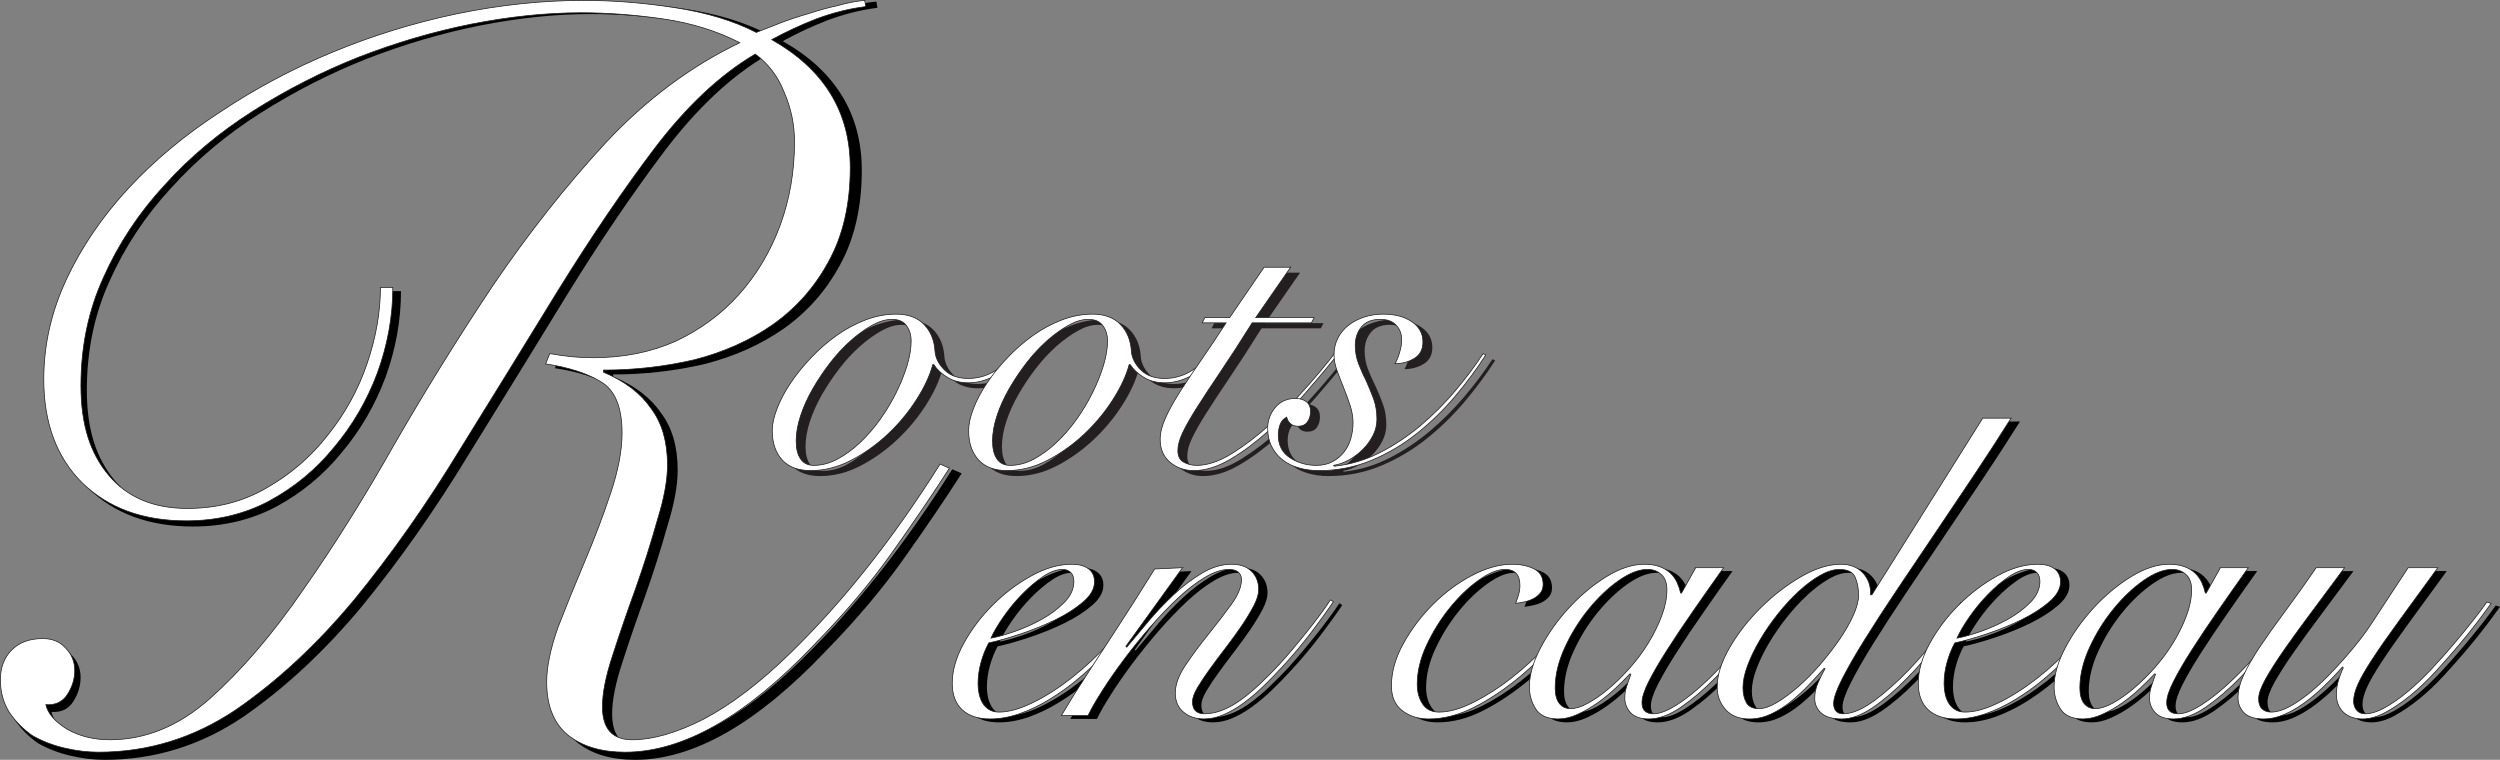
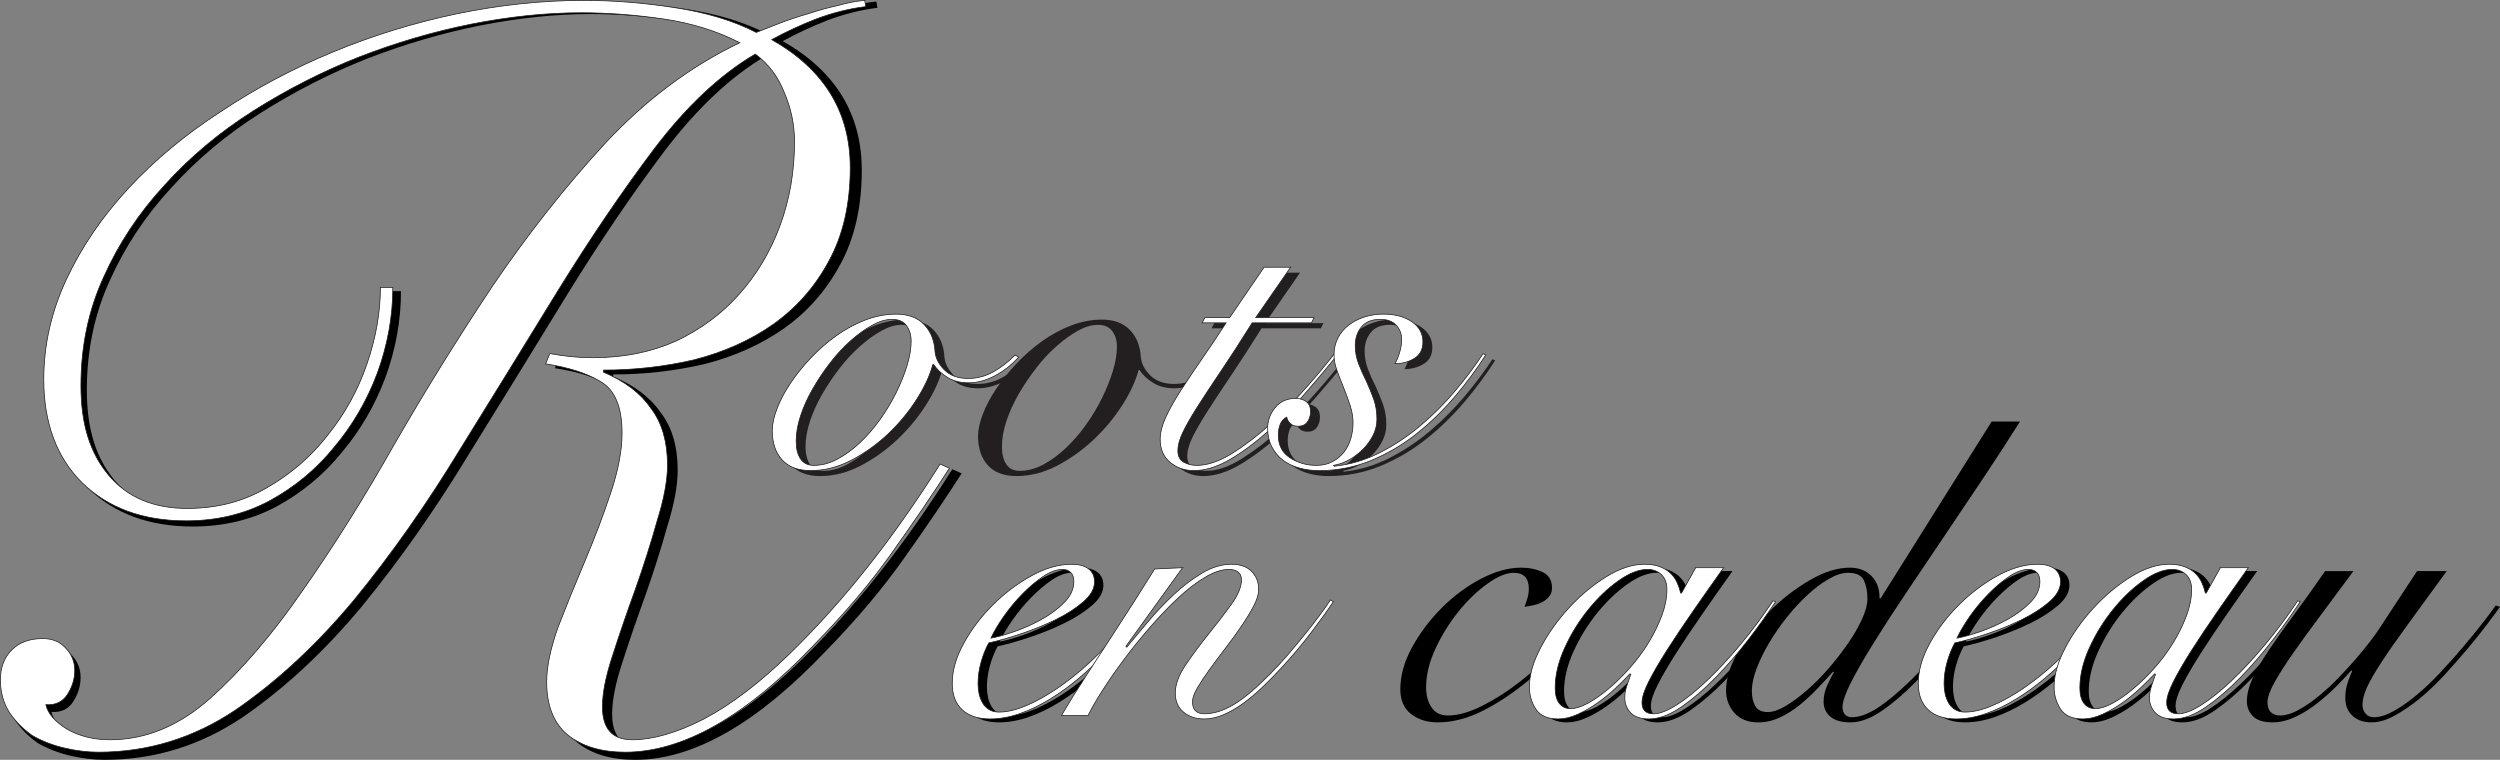
<svg xmlns="http://www.w3.org/2000/svg" id="french_white" data-name="french white" viewBox="0 0 3382.61 1028.08">
  <rect x="0" y="0" width="3382.61" height="1028.08" fill="#808080" stroke="none" />
  <defs>
    <style>
      .cls-1 {
        fill: #231f20;
      }

      .cls-2 {
        fill: #fff;
        stroke: #231f20;
        stroke-miterlimit: 10;
      }
    </style>
  </defs>
  <g>
    <path d="M1187.15,10.56c-22.53,2.82-45.05,8.46-67.56,16.91-21.59,8.45-41.76,17.85-60.53,28.19,71.32,40.4,106.97,98.65,106.97,174.75,0,49.8-9.84,92.55-29.56,128.25-18.77,34.76-44.1,63.42-76,85.97-30.97,21.61-66.61,37.58-106.97,47.92-40.34,9.39-81.63,14.09-123.84,14.09v2.82c29.08,12.21,50.67,28.66,64.74,49.32,15.01,19.73,22.53,45.57,22.53,77.51,0,20.67-4.7,46.04-14.09,76.1-8.44,30.07-18.3,61.07-29.54,93.01-11.26,31-21.59,61.07-30.97,90.2-9.39,28.19-14.09,51.67-14.09,70.46,0,30.07,13.62,45.11,40.83,45.11s60.53-9.39,97.11-28.19c37.53-19.72,76.95-49.79,118.23-90.2,72.26-70.46,140.27-156.42,204.09-257.89l12.67,5.64c-21.59,33.82-47.39,71.88-77.42,114.15-29.08,41.34-64.74,83.62-106.97,126.84-92.88,97.72-178.74,146.57-257.56,146.57-32.84,0-59.11-7.99-78.81-23.97-18.77-15.96-28.15-39.93-28.15-71.86,0-20.67,5.16-45.58,15.48-74.71,11.27-29.11,23.47-59.18,36.6-90.2,13.13-31,24.87-62,35.18-93.01,10.33-31,15.49-58.25,15.49-81.74,0-35.7-9.86-59.19-29.56-70.47-18.77-11.27-43.63-19.26-74.59-23.96l5.63-14.09c10.32,1.88,20.17,3.29,29.56,4.23,9.37.94,19.23,1.41,29.54,1.41,41.29,0,78.83-7.52,112.6-22.55,33.79-15.97,62.4-37.11,85.86-63.42,24.4-27.25,43.16-58.72,56.3-94.42,13.13-35.7,19.7-73.76,19.7-114.15,0-23.49-4.7-46.04-14.07-67.65-8.44-21.61-21.59-38.99-39.4-52.14-47.86,28.19-93.83,71.4-137.93,129.66-43.16,57.31-86.8,121.67-130.9,193.07-43.16,70.47-87.73,142.81-133.71,217.03-45.04,74.22-92.89,142.34-143.56,204.34-50.67,61.08-104.62,111.34-161.86,150.8-57.24,38.52-119.63,57.79-187.19,57.79-15.01,0-30.5-1.89-46.45-5.63-15.95-3.76-30.5-9.41-43.63-16.91-12.2-8.46-22.52-18.8-30.96-31.02-8.44-13.15-12.67-28.18-12.67-45.09s5.16-30.53,15.48-40.86c10.32-10.35,24.39-15.51,42.22-15.51,13.14,0,23.46,4.23,30.96,12.68,8.44,8.46,12.67,18.79,12.67,31,0,11.28-3.28,22.08-9.85,32.42-6.57,10.33-16.42,15.02-29.56,14.09,2.82,12.22,12.67,23.48,29.56,33.83,16.89,9.39,36.13,14.09,57.71,14.09,48.79,0,94.3-18.78,136.52-56.37,43.16-38.52,85.39-87.84,126.67-147.97,42.22-60.14,83.98-126.85,125.26-200.13,42.22-73.28,86.79-145.16,133.71-215.62,47.85-70.46,98.98-135.29,153.41-194.48,55.36-59.19,116.36-104.76,182.97-136.7-30.97-15.97-65.67-26.78-104.14-32.41-38.47-5.64-76-8.46-112.6-8.46-46.92,0-96.65,5.17-149.19,15.5-51.61,10.33-102.74,25.37-153.41,45.1-49.73,19.73-97.59,44.16-143.56,73.28-45.98,29.12-86.32,62.95-121.04,101.47-34.72,37.58-62.4,79.39-83.04,125.43-20.64,45.1-30.96,94.42-30.96,147.98s12.67,92.55,38,122.61c25.33,30.06,60.99,45.1,106.97,45.1,40.35,0,76.47-9.39,108.37-28.19,32.84-18.79,60.52-42.75,83.04-71.88,23.46-29.12,41.29-61.54,53.48-97.24,12.2-35.7,18.3-70.47,18.3-104.29h16.89c0,39.46-7.04,78.45-21.11,116.97-14.08,37.58-33.78,71.41-59.11,101.47-24.4,30.07-53.95,54.49-88.67,73.28-33.78,17.85-71.31,26.78-112.6,26.78-59.11,0-106.5-17.38-142.15-52.14-34.72-34.76-52.08-81.74-52.08-140.93,0-46.98,10.32-92.55,30.96-136.7,20.64-44.16,48.79-85.5,84.45-124.02,35.65-38.52,77.41-73.28,125.26-104.29,47.85-31.94,98.99-59.19,153.41-81.74,54.42-22.55,110.72-39.93,168.89-52.14,59.11-12.21,116.82-18.32,173.11-18.32,40.36,0,81.63,3.29,123.86,9.87,43.16,6.58,80.23,17.85,111.19,33.82,9.37-3.76,20.17-7.99,32.37-12.68,12.2-4.7,24.87-8.93,38-12.68,14.07-4.7,27.67-8.45,40.81-11.27,13.15-3.76,25.35-6.11,36.6-7.05l1.42,8.45Z" />
    <g>
      <g>
        <path class="cls-1" d="M1390.97,490.68c-9.58,10.58-20.35,19.02-32.32,25.28-11.97,6.28-23.74,9.41-35.31,9.41s-20.75-2.44-28.73-7.35c-7.99-4.9-14.17-10.67-18.55-17.35h-1.2c-3.99,14.9-11.37,30.78-22.15,47.63-10.77,16.86-23.64,32.34-38.6,46.45-14.96,14.11-31.42,25.87-49.38,35.28-17.96,9.41-36.31,14.11-55.06,14.11-17.16,0-30.13-4.9-38.9-14.7-8.78-9.79-13.17-22.93-13.17-39.4,0-8.62,2.19-18.61,6.58-29.99,4.39-11.37,10.47-22.83,18.26-34.4,7.78-11.56,16.95-22.93,27.53-34.1,10.57-11.17,22.04-21.17,34.41-29.99,12.36-8.82,25.44-15.88,39.2-21.17,13.77-5.29,27.62-7.94,41.6-7.94,16.36,0,29.03,4.71,38,14.11,8.98,9.41,13.86,21.56,14.66,36.46.79,9.02,5.09,17.35,12.87,24.99,7.78,7.64,18.45,11.47,32.02,11.47,11.97,0,23.24-2.94,33.81-8.82,10.57-5.88,20.44-13.52,29.63-22.93l4.79,2.94ZM1089.92,604.16c0,10.2,1.99,18.23,5.98,24.11,3.98,5.88,9.97,8.82,17.96,8.82,10.77,0,21.44-2.84,32.02-8.52,10.57-5.68,20.74-13.13,30.52-22.34,9.77-9.21,18.85-19.7,27.23-31.46,8.38-11.76,15.66-23.91,21.85-36.46,6.18-12.54,11.07-24.79,14.66-36.75,3.59-11.95,5.39-22.83,5.39-32.63,0-8.23-2.1-15.19-6.28-20.87-4.19-5.68-10.68-8.53-19.45-8.53s-17.36,2.65-26.93,7.94c-9.58,5.29-19.26,12.26-29.03,20.87-9.78,8.63-19.06,18.62-27.83,29.99-8.78,11.37-16.67,23.13-23.64,35.28-6.99,12.16-12.48,24.31-16.46,36.46-3.99,12.15-5.98,23.52-5.98,34.1Z" />
        <path class="cls-1" d="M1656.7,490.68c-9.58,10.58-20.35,19.02-32.32,25.28-11.97,6.28-23.74,9.41-35.31,9.41s-20.75-2.44-28.73-7.35c-7.99-4.9-14.17-10.67-18.55-17.35h-1.2c-3.99,14.9-11.37,30.78-22.15,47.63-10.77,16.86-23.64,32.34-38.6,46.45-14.96,14.11-31.42,25.87-49.38,35.28-17.96,9.41-36.31,14.11-55.06,14.11-17.16,0-30.13-4.9-38.9-14.7-8.78-9.79-13.17-22.93-13.17-39.4,0-8.62,2.19-18.61,6.58-29.99,4.39-11.37,10.47-22.83,18.26-34.4,7.78-11.56,16.95-22.93,27.53-34.1,10.57-11.17,22.04-21.17,34.41-29.99,12.36-8.82,25.44-15.88,39.2-21.17,13.77-5.29,27.62-7.94,41.6-7.94,16.36,0,29.03,4.71,38,14.11,8.98,9.41,13.86,21.56,14.66,36.46.79,9.02,5.09,17.35,12.87,24.99,7.78,7.64,18.45,11.47,32.02,11.47,11.97,0,23.24-2.94,33.81-8.82,10.57-5.88,20.44-13.52,29.63-22.93l4.79,2.94ZM1355.65,604.16c0,10.2,1.99,18.23,5.98,24.11,3.98,5.88,9.97,8.82,17.96,8.82,10.77,0,21.44-2.84,32.02-8.52,10.57-5.68,20.74-13.13,30.52-22.34,9.77-9.21,18.85-19.7,27.23-31.46,8.38-11.76,15.66-23.91,21.85-36.46,6.18-12.54,11.07-24.79,14.66-36.75,3.59-11.95,5.39-22.83,5.39-32.63,0-8.23-2.1-15.19-6.28-20.87-4.19-5.68-10.68-8.53-19.45-8.53s-17.36,2.65-26.93,7.94c-9.58,5.29-19.26,12.26-29.03,20.87-9.78,8.63-19.06,18.62-27.83,29.99-8.78,11.37-16.67,23.13-23.64,35.28-6.99,12.16-12.48,24.31-16.46,36.46-3.99,12.15-5.98,23.52-5.98,34.1Z" />
        <path class="cls-1" d="M1759.03,368.96l-47.28,68.21h79l-3.59,7.05h-80.2c-15.96,25.49-30.22,47.54-42.79,66.15-12.57,18.62-23.15,34.69-31.72,48.22-8.58,13.52-15.07,24.9-19.45,34.1-4.39,9.22-6.58,17.35-6.58,24.4,0,7.45,2.59,12.64,7.78,15.58,5.18,2.94,11.17,4.41,17.96,4.41,14.36,0,30.22-5.38,47.58-16.17,17.36-10.78,34.61-24.01,51.77-39.69,17.15-15.68,33.52-32.34,49.08-49.98,15.56-17.64,28.73-33.51,39.5-47.63l3.59,2.35c-13.57,16.86-28.43,34.6-44.59,53.22-16.16,18.62-32.82,35.68-49.97,51.16-17.16,15.49-34.42,28.32-51.77,38.51-17.36,10.2-33.82,15.29-49.38,15.29-12.37,0-23.04-3.73-32.02-11.17-8.98-7.44-13.47-17.83-13.47-31.16,0-9.01,2.59-19.11,7.78-30.28,5.18-11.17,11.97-23.23,20.35-36.16,8.38-12.94,17.85-27.05,28.43-42.34,10.57-15.29,21.44-31.55,32.62-48.8h-32.32l3.59-7.05h33.52l46.68-68.21h35.91Z" />
        <path class="cls-1" d="M2022.98,487.73c-11.97,18.82-25.84,37.54-41.6,56.15-15.77,18.62-33.02,35.38-51.77,50.27-18.76,14.9-39.2,26.96-61.35,36.16-22.15,9.21-45.79,13.82-70.92,13.82-9.58,0-18.55-1.18-26.93-3.53-8.38-2.35-15.66-5.88-21.85-10.58-6.18-4.71-11.16-10.68-14.96-17.94-3.79-7.25-5.69-15.77-5.69-25.58s3.39-19.4,10.18-27.64c6.79-8.23,15.95-12.35,27.53-12.35,5.99,0,10.87,1.47,14.66,4.41,3.79,2.94,5.69,7.35,5.69,13.23,0,5.49-1.4,10.2-4.19,14.11-2.8,3.92-6.99,5.88-12.57,5.88-4.4,0-7.88-1.18-10.47-3.53-2.6-2.35-4.29-5.29-5.09-8.82-4.4,2.35-7.38,5.79-8.98,10.29-1.59,4.51-2.39,9.11-2.39,13.82,0,13.73,5.29,24.02,15.86,30.87,10.57,6.86,22.44,10.29,35.61,10.29,8.38,0,15.66-1.66,21.85-5,6.18-3.33,11.37-7.64,15.56-12.94,4.19-5.29,7.28-11.47,9.28-18.52,1.99-7.06,2.99-14.11,2.99-21.17,0-7.44-1.3-15.19-3.89-23.23-2.6-8.03-5.49-15.97-8.68-23.81-3.2-7.84-6.19-15.58-8.98-23.23-2.8-7.64-4.19-14.79-4.19-21.46,0-8.62,1.8-16.36,5.39-23.23,3.59-6.85,8.47-12.64,14.66-17.35,6.18-4.7,13.26-8.32,21.25-10.88,7.98-2.54,16.36-3.82,25.14-3.82,15.95,0,28.92,3.44,38.9,10.29,9.97,6.86,14.96,15.98,14.96,27.34,0,10.2-3.89,17.64-11.67,22.34-7.78,4.7-16.46,7.06-26.03,7.06,2.39-4.31,4.49-9.5,6.28-15.58,1.8-6.07,2.69-11.66,2.69-16.76,0-7.84-2.5-14.41-7.48-19.7-4.99-5.29-12.07-7.94-21.25-7.94-11.58,0-20.15,3.44-25.74,10.29-5.59,6.86-8.38,15.2-8.38,24.99,0,8.63,1.5,16.86,4.49,24.7,2.99,7.85,6.48,15.68,10.47,23.52,3.59,7.85,6.88,15.88,9.88,24.11,2.99,8.23,4.49,17.45,4.49,27.64,0,7.45-1.7,14.61-5.09,21.46-3.39,6.86-7.88,13.14-13.47,18.82-5.59,5.69-11.88,10.49-18.85,14.41-6.99,3.92-14.07,6.47-21.25,7.64l1.2,1.18c21.55-2.35,42.09-8.53,61.65-18.52,19.54-9.99,37.8-22.14,54.76-36.46,16.95-14.31,32.62-29.99,46.98-47.04,14.37-17.05,26.93-33.81,37.71-50.27l3.59,1.76Z" />
      </g>
      <g>
        <path class="cls-2" d="M1378.26,483.27c-9.58,10.58-20.35,19.02-32.32,25.28-11.97,6.28-23.74,9.41-35.31,9.41s-20.75-2.44-28.73-7.35c-7.99-4.9-14.17-10.67-18.55-17.35h-1.2c-3.99,14.9-11.37,30.78-22.15,47.63-10.77,16.86-23.64,32.34-38.6,46.45-14.96,14.11-31.42,25.87-49.38,35.28-17.96,9.41-36.31,14.11-55.06,14.11-17.16,0-30.13-4.9-38.9-14.7-8.78-9.79-13.17-22.93-13.17-39.4,0-8.62,2.19-18.61,6.58-29.99,4.39-11.37,10.47-22.83,18.26-34.4,7.78-11.56,16.95-22.93,27.53-34.1,10.57-11.17,22.04-21.17,34.41-29.99,12.36-8.82,25.44-15.88,39.2-21.17,13.77-5.29,27.62-7.94,41.6-7.94,16.36,0,29.03,4.71,38,14.11,8.98,9.41,13.86,21.56,14.66,36.46.79,9.02,5.09,17.35,12.87,24.99,7.78,7.64,18.45,11.47,32.02,11.47,11.97,0,23.24-2.94,33.81-8.82,10.57-5.88,20.44-13.52,29.63-22.93l4.79,2.94ZM1077.21,596.75c0,10.2,1.99,18.23,5.98,24.11,3.98,5.88,9.97,8.82,17.96,8.82,10.77,0,21.44-2.84,32.02-8.52,10.57-5.68,20.74-13.13,30.52-22.34,9.77-9.21,18.85-19.7,27.23-31.46,8.38-11.76,15.66-23.91,21.85-36.46,6.18-12.54,11.07-24.79,14.66-36.75,3.59-11.95,5.39-22.83,5.39-32.63,0-8.23-2.1-15.19-6.28-20.87-4.19-5.68-10.68-8.53-19.45-8.53s-17.36,2.65-26.93,7.94c-9.58,5.29-19.26,12.26-29.03,20.87-9.78,8.63-19.06,18.62-27.83,29.99-8.78,11.37-16.67,23.13-23.64,35.28-6.99,12.16-12.48,24.31-16.46,36.46-3.99,12.15-5.98,23.52-5.98,34.1Z" />
-         <path class="cls-2" d="M1643.98,483.27c-9.58,10.58-20.35,19.02-32.32,25.28-11.97,6.28-23.74,9.41-35.31,9.41s-20.75-2.44-28.73-7.35c-7.99-4.9-14.17-10.67-18.55-17.35h-1.2c-3.99,14.9-11.37,30.78-22.15,47.63-10.77,16.86-23.64,32.34-38.6,46.45-14.96,14.11-31.42,25.87-49.38,35.28-17.96,9.41-36.31,14.11-55.06,14.11-17.16,0-30.13-4.9-38.9-14.7-8.78-9.79-13.17-22.93-13.17-39.4,0-8.62,2.19-18.61,6.58-29.99,4.39-11.37,10.47-22.83,18.26-34.4,7.78-11.56,16.95-22.93,27.53-34.1,10.57-11.17,22.04-21.17,34.41-29.99,12.36-8.82,25.44-15.88,39.2-21.17,13.77-5.29,27.62-7.94,41.6-7.94,16.36,0,29.03,4.71,38,14.11,8.98,9.41,13.86,21.56,14.66,36.46.79,9.02,5.09,17.35,12.87,24.99,7.78,7.64,18.45,11.47,32.02,11.47,11.97,0,23.24-2.94,33.81-8.82,10.57-5.88,20.44-13.52,29.63-22.93l4.79,2.94ZM1342.93,596.75c0,10.2,1.99,18.23,5.98,24.11,3.98,5.88,9.97,8.82,17.96,8.82,10.77,0,21.44-2.84,32.02-8.52,10.57-5.68,20.74-13.13,30.52-22.34,9.77-9.21,18.85-19.7,27.23-31.46,8.38-11.76,15.66-23.91,21.85-36.46,6.18-12.54,11.07-24.79,14.66-36.75,3.59-11.95,5.39-22.83,5.39-32.63,0-8.23-2.1-15.19-6.28-20.87-4.19-5.68-10.68-8.53-19.45-8.53s-17.36,2.65-26.93,7.94c-9.58,5.29-19.26,12.26-29.03,20.87-9.78,8.63-19.06,18.62-27.83,29.99-8.78,11.37-16.67,23.13-23.64,35.28-6.99,12.16-12.48,24.31-16.46,36.46-3.99,12.15-5.98,23.52-5.98,34.1Z" />
        <path class="cls-2" d="M1746.32,361.55l-47.28,68.21h79l-3.59,7.05h-80.2c-15.96,25.49-30.22,47.54-42.79,66.15-12.57,18.62-23.15,34.69-31.72,48.22-8.58,13.52-15.07,24.9-19.45,34.1-4.39,9.22-6.58,17.35-6.58,24.4,0,7.45,2.59,12.64,7.78,15.58,5.18,2.94,11.17,4.41,17.96,4.41,14.36,0,30.22-5.38,47.58-16.17,17.36-10.78,34.61-24.01,51.77-39.69,17.15-15.68,33.52-32.34,49.08-49.98,15.56-17.64,28.73-33.51,39.5-47.63l3.59,2.35c-13.57,16.86-28.43,34.6-44.59,53.22-16.16,18.62-32.82,35.68-49.97,51.16-17.16,15.49-34.42,28.32-51.77,38.51-17.36,10.2-33.82,15.29-49.38,15.29-12.37,0-23.04-3.73-32.02-11.17-8.98-7.44-13.47-17.83-13.47-31.16,0-9.01,2.59-19.11,7.78-30.28,5.18-11.17,11.97-23.23,20.35-36.16,8.38-12.94,17.85-27.05,28.43-42.34,10.57-15.29,21.44-31.55,32.62-48.8h-32.32l3.59-7.05h33.52l46.68-68.21h35.91Z" />
        <path class="cls-2" d="M2010.26,480.33c-11.97,18.82-25.84,37.54-41.6,56.15-15.77,18.62-33.02,35.38-51.77,50.27-18.76,14.9-39.2,26.96-61.35,36.16-22.15,9.21-45.79,13.82-70.92,13.82-9.58,0-18.55-1.18-26.93-3.53-8.38-2.35-15.66-5.88-21.85-10.58-6.18-4.71-11.16-10.68-14.96-17.94-3.79-7.25-5.69-15.77-5.69-25.58s3.39-19.4,10.18-27.64c6.79-8.23,15.95-12.35,27.53-12.35,5.99,0,10.87,1.47,14.66,4.41,3.79,2.94,5.69,7.35,5.69,13.23,0,5.49-1.4,10.2-4.19,14.11-2.8,3.92-6.99,5.88-12.57,5.88-4.4,0-7.88-1.18-10.47-3.53-2.6-2.35-4.29-5.29-5.09-8.82-4.4,2.35-7.38,5.79-8.98,10.29-1.59,4.51-2.39,9.11-2.39,13.82,0,13.73,5.29,24.02,15.86,30.87,10.57,6.86,22.44,10.29,35.61,10.29,8.38,0,15.66-1.66,21.85-5,6.18-3.33,11.37-7.64,15.56-12.94,4.19-5.29,7.28-11.47,9.28-18.52,1.99-7.06,2.99-14.11,2.99-21.17,0-7.44-1.3-15.19-3.89-23.23-2.6-8.03-5.49-15.97-8.68-23.81-3.2-7.84-6.19-15.58-8.98-23.23-2.8-7.64-4.19-14.79-4.19-21.46,0-8.62,1.8-16.36,5.39-23.23,3.59-6.85,8.47-12.64,14.66-17.35,6.18-4.7,13.26-8.32,21.25-10.88,7.98-2.54,16.36-3.82,25.14-3.82,15.95,0,28.92,3.44,38.9,10.29,9.97,6.86,14.96,15.98,14.96,27.34,0,10.2-3.89,17.64-11.67,22.34-7.78,4.7-16.46,7.06-26.03,7.06,2.39-4.31,4.49-9.5,6.28-15.58,1.8-6.07,2.69-11.66,2.69-16.76,0-7.84-2.5-14.41-7.48-19.7-4.99-5.29-12.07-7.94-21.25-7.94-11.58,0-20.15,3.44-25.74,10.29-5.59,6.86-8.38,15.2-8.38,24.99,0,8.63,1.5,16.86,4.49,24.7,2.99,7.85,6.48,15.68,10.47,23.52,3.59,7.85,6.88,15.88,9.88,24.11,2.99,8.23,4.49,17.45,4.49,27.64,0,7.45-1.7,14.61-5.09,21.46-3.39,6.86-7.88,13.14-13.47,18.82-5.59,5.69-11.88,10.49-18.85,14.41-6.99,3.92-14.07,6.47-21.25,7.64l1.2,1.18c21.55-2.35,42.09-8.53,61.65-18.52,19.54-9.99,37.8-22.14,54.76-36.46,16.95-14.31,32.62-29.99,46.98-47.04,14.37-17.05,26.93-33.81,37.71-50.27l3.59,1.76Z" />
      </g>
    </g>
    <path class="cls-2" d="M1171.39,8.92c-22.35,2.79-44.71,8.39-67.06,16.77-21.43,8.38-41.46,17.7-60.1,27.94,70.8,40.06,106.19,97.81,106.19,173.26,0,49.37-9.77,91.75-29.35,127.15-18.62,34.46-43.78,62.88-75.44,85.23-30.73,21.42-66.14,37.26-106.19,47.51-40.05,9.31-81.04,13.97-122.96,13.97v2.79c28.88,12.11,50.31,28.41,64.29,48.9,14.9,19.56,22.35,45.18,22.35,76.85,0,20.49-4.66,45.64-13.98,75.45-8.37,29.81-18.15,60.55-29.33,92.22-11.19,30.73-21.43,60.55-30.75,89.42-9.3,27.94-13.96,51.23-13.96,69.87,0,29.81,13.49,44.71,40.52,44.71s60.08-9.32,96.4-27.94c37.26-19.56,76.38-49.37,117.37-89.42,71.72-69.87,139.26-155.1,202.6-255.7l12.58,5.59c-21.43,33.53-47.03,71.26-76.85,113.18-28.88,40.98-64.27,82.9-106.19,125.74-92.21,96.89-177.44,145.33-255.69,145.33-32.6,0-58.67-7.92-78.24-23.75-18.63-15.85-27.95-39.6-27.95-71.27,0-20.49,5.12-45.18,15.37-74.06,11.18-28.88,23.29-58.67,36.34-89.42,13.03-30.74,24.67-61.48,34.92-92.22,10.24-30.74,15.37-57.75,15.37-81.04,0-35.4-9.77-58.68-29.35-69.86-18.62-11.18-43.31-19.1-74.05-23.75l5.59-13.97c10.25,1.86,20.03,3.26,29.34,4.19,9.32.93,19.09,1.4,29.35,1.4,40.99,0,78.25-7.45,111.77-22.36,33.54-15.84,61.95-36.79,85.23-62.88,24.22-27.01,42.86-58.22,55.9-93.62,13.03-35.4,19.56-73.12,19.56-113.18,0-23.29-4.66-45.64-13.98-67.07-8.38-21.42-21.43-38.66-39.12-51.7-47.52,27.94-93.15,70.79-136.94,128.55-42.84,56.82-86.15,120.63-129.94,191.42-42.85,69.86-87.09,141.59-132.74,215.18-44.71,73.59-92.22,141.12-142.52,202.61-50.3,60.55-103.86,110.37-160.68,149.5-56.82,38.18-118.76,57.29-185.83,57.29-14.9,0-30.27-1.87-46.11-5.6-15.84-3.72-30.27-9.32-43.32-16.77-12.11-8.38-22.36-18.62-30.74-30.73-8.38-13.04-12.58-27.94-12.58-44.71s5.12-30.28,15.37-40.52c10.25-10.26,24.22-15.37,41.92-15.37,13.04,0,23.29,4.19,30.74,12.56,8.38,8.38,12.57,18.64,12.57,30.75,0,11.17-3.26,21.9-9.78,32.13-6.52,10.24-16.3,14.9-29.34,13.98,2.79,12.11,12.58,23.28,29.34,33.52,16.77,9.32,35.86,13.98,57.29,13.98,48.44,0,93.61-18.64,135.53-55.89,42.85-38.2,84.77-87.1,125.75-146.71,41.92-59.62,83.37-125.76,124.35-198.41,41.92-72.66,86.16-143.92,132.74-213.78,47.51-69.86,98.27-134.14,152.31-192.82,54.95-58.68,115.49-103.86,181.64-135.53-30.73-15.84-65.21-26.55-103.4-32.14-38.18-5.59-75.44-8.38-111.77-8.38-46.58,0-95.94,5.12-148.11,15.37-51.23,10.25-102,25.15-152.3,44.71-49.37,19.56-96.87,43.78-142.52,72.66-45.64,28.88-85.7,62.41-120.17,100.6-34.46,37.26-61.94,78.71-82.43,124.35-20.49,44.71-30.74,93.62-30.74,146.71s12.58,91.75,37.73,121.56c25.15,29.81,60.55,44.71,106.19,44.71,40.05,0,75.92-9.31,107.59-27.94,32.6-18.63,60.08-42.39,82.44-71.26,23.29-28.88,40.98-61.01,53.09-96.41,12.11-35.4,18.17-69.86,18.17-103.39h16.77c0,39.12-6.98,77.78-20.96,115.97-13.97,37.26-33.53,70.79-58.68,100.6-24.22,29.81-53.56,54.03-88.03,72.66-33.53,17.7-70.79,26.55-111.78,26.55-58.68,0-105.73-17.23-141.12-51.7-34.46-34.46-51.7-81.04-51.7-139.72,0-46.58,10.25-91.75,30.74-135.53,20.49-43.78,48.44-84.76,83.83-122.96,35.4-38.19,76.85-72.66,124.35-103.4,47.51-31.67,98.27-58.68,152.3-81.04,54.03-22.36,109.92-39.59,167.67-51.7C676.77,6.59,734.05.54,789.94.54c40.05,0,81.04,3.26,122.96,9.78,42.84,6.52,79.64,17.7,110.37,33.53,9.32-3.73,20.04-7.92,32.15-12.58,12.11-4.66,24.67-8.85,37.71-12.58,13.98-4.66,27.49-8.38,40.52-11.18,13.04-3.73,25.15-6.05,36.33-6.99l1.4,8.38Z" />
  </g>
  <g>
    <g>
      <path d="M1559.2,822.14c-5.82,9.69-13.08,20.35-21.81,31.98-8.72,11.63-18.61,23.17-29.65,34.6-11.05,11.44-22.88,22.49-35.47,33.14-12.6,10.67-25.68,20.16-39.25,28.49-13.57,8.34-27.24,14.93-40.99,19.77-13.76,4.84-27.24,7.27-40.41,7.27-16.28,0-28.88-4.17-37.8-12.5-8.92-8.33-13.37-20.25-13.37-35.76,0-17.05,5.13-34.98,15.41-53.78,10.27-18.8,23.35-36.14,39.25-52.04,15.89-15.89,33.34-29.07,52.33-39.54,18.99-10.47,37.21-15.7,54.66-15.7,9.69,0,17.24,2.04,22.68,6.11,5.42,4.07,8.14,9.99,8.14,17.73,0,9.3-5.04,18.32-15.12,27.04-10.09,8.72-22.39,16.67-36.92,23.84-14.54,7.18-30.15,13.57-46.81,19.19-16.67,5.62-31.4,9.79-44.19,12.5-4.27,7.76-7.76,16.48-10.47,26.17-2.72,9.69-4.07,19.39-4.07,29.07,0,4.65.48,9.21,1.45,13.66.96,4.46,2.52,8.53,4.65,12.21,2.13,3.69,5.03,6.69,8.72,9.01,3.68,2.33,8.23,3.49,13.67,3.49,12.79,0,27.81-4.16,45.06-12.5,17.24-8.33,34.79-19.48,52.62-33.44,17.83-13.95,34.89-29.84,51.17-47.68,16.28-17.83,30.24-36.24,41.86-55.24l4.65,2.91ZM1465,791.32c0-5.43-1.45-9.49-4.36-12.21-2.91-2.71-6.5-4.07-10.76-4.07-8.14,0-16.96,3.2-26.46,9.59-9.5,6.4-18.9,14.35-28.2,23.84-9.3,9.5-17.73,19.68-25.29,30.53-7.56,10.86-13.28,20.55-17.15,29.07,8.52-1.55,19.19-4.55,31.98-9.01,12.79-4.45,25.09-9.98,36.92-16.57,11.82-6.59,22-14.25,30.53-22.97,8.52-8.72,12.79-18.12,12.79-28.2Z" />
-       <path d="M1612.11,772.71l-76.75,106.41,1.16,1.16c8.14-9.69,17.64-21.02,28.49-34.02,10.85-12.98,22.48-25.29,34.89-36.92,12.4-11.63,25.29-21.41,38.67-29.36,13.37-7.94,26.65-11.92,39.83-11.92,11.63,0,20.64,3.2,27.04,9.6,6.4,6.4,9.6,14.64,9.6,24.71,0,6.2-2.24,13.57-6.69,22.09-4.46,8.53-9.98,17.64-16.57,27.33-6.6,9.69-13.76,19.58-21.51,29.65-7.76,10.08-14.93,19.68-21.51,28.78-6.6,9.11-12.12,17.44-16.57,25-4.46,7.56-6.69,13.86-6.69,18.9,0,10.86,5.43,16.28,16.28,16.28,12.4,0,25.58-4.16,39.54-12.5,13.96-8.33,30.62-22.39,50.01-42.16,7.75-7.75,15.6-16.28,23.55-25.58,7.94-9.3,15.6-18.51,22.97-27.62,7.36-9.1,14.05-17.73,20.06-25.87,6.01-8.14,10.76-14.92,14.24-20.35l4.07,2.33c-7.76,11.63-17.73,25.49-29.94,41.57-12.21,16.09-25.49,31.89-39.83,47.39-8.53,9.3-17.25,18.22-26.17,26.75-8.92,8.53-17.83,15.99-26.75,22.39-8.92,6.4-17.73,11.44-26.46,15.12-8.72,3.68-17.35,5.52-25.87,5.52-11.25,0-20.55-3.11-27.91-9.3-7.37-6.2-11.05-14.73-11.05-25.58,0-11.63,4.65-24.32,13.96-38.08,9.3-13.76,19.57-27.62,30.82-41.57,11.24-13.96,21.51-27.33,30.82-40.12,9.3-12.79,13.96-24.03,13.96-33.72,0-4.65-1.55-8.14-4.65-10.47-3.11-2.33-7.18-3.49-12.21-3.49-9.69,0-20.55,3.59-32.56,10.76-12.02,7.18-24.33,16.67-36.92,28.49-12.6,11.83-25.2,25-37.8,39.54-12.6,14.54-24.33,29.07-35.18,43.61-10.86,14.54-20.55,28.49-29.07,41.87-8.53,13.37-14.93,24.52-19.19,33.43h-36.05c10.08-17.05,20.84-34.4,32.27-52.04,11.43-17.64,22.77-35.08,34.02-52.33,11.24-17.24,22-33.91,32.27-50.01,10.27-16.08,19.48-30.72,27.62-43.9l37.8-1.74Z" />
      <path d="M2152.28,826.79c-8.92,14.35-20.64,29.76-35.18,46.23-14.54,16.48-30.34,31.89-47.39,46.23-20.93,17.44-41.87,31.5-62.8,42.16-20.93,10.67-41.48,15.99-61.64,15.99-14.35,0-26.37-3.78-36.05-11.34-9.69-7.56-14.54-18.7-14.54-33.43,0-18.61,5.32-37.59,15.99-56.98,10.66-19.38,24.03-37.11,40.12-53.2,16.08-16.08,33.72-29.16,52.91-39.25,19.19-10.07,37.31-15.12,54.37-15.12,11.24,0,21.02,2.04,29.36,6.11,8.33,4.07,12.5,11.15,12.5,21.22,0,4.65-1.26,8.53-3.78,11.63-2.53,3.11-5.62,5.62-9.3,7.56-3.69,1.94-7.76,3.4-12.21,4.36-4.46.97-8.43,1.65-11.92,2.03,1.54-3.87,2.91-7.85,4.07-11.92,1.16-4.07,1.75-8.23,1.75-12.5,0-14.34-6.79-21.51-20.35-21.51-10.09,0-22,4.94-35.76,14.83-13.76,9.88-26.75,22.39-38.96,37.5-12.21,15.12-22.59,31.79-31.11,50.01-8.53,18.22-12.79,35.86-12.79,52.91,0,10.47,2.42,19.39,7.27,26.75,4.84,7.37,12.3,11.05,22.39,11.05,13.56,0,29.16-4.45,46.81-13.37,17.63-8.91,34.79-19.96,51.46-33.14,17.44-13.56,34.21-29.16,50.29-46.81,16.08-17.63,29.55-34.79,40.41-51.46l4.07,3.49Z" />
      <path d="M2306.36,772.71h37.8c-14.35,20.16-28.11,39.74-41.28,58.73-13.18,19-24.91,36.54-35.18,52.62-10.28,16.09-18.52,30.24-24.71,42.45-6.2,12.21-9.3,21.8-9.3,28.78,0,10.09,5.23,15.12,15.7,15.12,8.14,0,18.51-3.97,31.11-11.92,12.59-7.94,26.26-18.9,40.99-32.85,14.73-13.96,29.85-30.24,45.35-48.84,15.5-18.61,30.24-38.38,44.19-59.31l3.49,1.16c-10.47,15.9-22.78,33.05-36.92,51.46-14.16,18.42-28.98,35.57-44.48,51.46-15.51,15.9-31.02,29.17-46.52,39.83-15.51,10.67-30.04,15.99-43.61,15.99-11.25,0-19.48-2.82-24.71-8.43-5.23-5.62-7.85-12.3-7.85-20.06,0-5.42.87-10.76,2.62-15.99,1.75-5.23,3.58-10.56,5.52-15.99l-1.16-.58c-5.04,5.43-11.34,11.73-18.9,18.9-7.56,7.18-15.7,13.86-24.42,20.06-8.72,6.2-17.73,11.44-27.04,15.7-9.3,4.26-18.23,6.4-26.75,6.4-14.35,0-24.42-4.46-30.24-13.37-5.81-8.91-8.72-18.99-8.72-30.24,0-15.89,5.03-33.43,15.12-52.62,10.08-19.19,22.87-37.21,38.38-54.08,15.5-16.86,32.36-30.91,50.59-42.16,18.22-11.24,35.47-16.86,51.75-16.86,7.75,0,14.54,1.07,20.35,3.2,5.82,2.13,10.66,5.04,14.54,8.72,3.87,3.69,6.88,7.85,9.01,12.5,2.12,4.65,3.78,9.5,4.94,14.54h1.16l19.19-34.3ZM2116.22,935.52c0,8.92,1.84,15.8,5.52,20.64,3.68,4.85,8.81,7.27,15.41,7.27s14.34-2.42,23.26-7.27c8.91-4.84,18.22-11.34,27.91-19.48,9.68-8.14,19.28-17.54,28.78-28.2,9.49-10.66,17.92-22,25.29-34.02,7.36-12.01,13.37-24.22,18.03-36.63,4.65-12.4,6.98-24.22,6.98-35.47,0-8.91-2.53-15.7-7.56-20.35-5.04-4.65-11.25-6.98-18.61-6.98-11.63,0-24.62,5.04-38.96,15.12-14.34,10.08-27.91,22.97-40.7,38.67-12.79,15.7-23.55,33.05-32.27,52.04-8.72,19-13.08,37.21-13.08,54.66Z" />
      <path d="M2733.14,570.36c-15.12,24.04-31.6,49.42-49.42,76.17-17.83,26.75-35.67,53.3-53.49,79.66-17.83,26.36-34.99,51.85-51.46,76.46-16.48,24.62-31.11,47.2-43.9,67.74-12.79,20.55-22.97,38.29-30.53,53.2-7.56,14.93-11.34,25.88-11.34,32.85,0,4.27,1.06,7.66,3.2,10.18,2.13,2.53,5.32,3.78,9.59,3.78,9.69,0,20.73-3.87,33.14-11.63,12.4-7.75,27.33-19.96,44.77-36.63,15.12-14.73,29.85-31.11,44.19-49.13,14.34-18.03,26.75-35.76,37.21-53.2l4.65,2.33c-3.49,6.21-8.05,13.47-13.66,21.81-5.62,8.34-11.83,16.96-18.61,25.87-6.79,8.92-14.05,17.94-21.8,27.04-7.76,9.11-15.7,17.73-23.84,25.87-15.51,15.9-30.82,28.98-45.94,39.25-15.12,10.28-29.07,15.41-41.86,15.41s-21.61-2.62-27.62-7.85c-6.01-5.23-9.01-11.92-9.01-20.06,0-7.36,1.54-14.54,4.65-21.51,3.1-6.98,6.2-13.17,9.3-18.61l-1.16-.58c-6.21,6.98-13.08,14.45-20.64,22.39-7.56,7.95-15.61,15.41-24.13,22.39-8.53,6.98-17.54,12.7-27.04,17.15-9.5,4.45-19.29,6.69-29.36,6.69-13.95,0-24.71-4.27-32.27-12.79-7.56-8.52-11.34-18.61-11.34-30.23,0-16.28,5.62-34.11,16.86-53.5,11.24-19.38,25.29-37.4,42.16-54.08,16.86-16.66,34.98-30.62,54.37-41.86,19.38-11.24,37.4-16.86,54.08-16.86,12.4,0,22.28,3.88,29.65,11.63,7.36,7.76,10.85,17.64,10.47,29.65h1.74l150.02-238.98h38.38ZM2526.72,809.93c0-9.3-1.56-17.44-4.65-24.42-3.11-6.98-10.28-10.47-21.51-10.47-7.76,0-16.38,2.72-25.87,8.14-9.5,5.43-19.1,12.6-28.78,21.51-9.69,8.92-19.1,19.1-28.2,30.53-9.11,11.44-17.15,23.07-24.13,34.89-6.98,11.83-12.6,23.36-16.86,34.6-4.27,11.25-6.4,21.32-6.4,30.24,0,8.14,1.54,14.93,4.65,20.35,3.1,5.43,8.72,8.14,16.86,8.14,6.98,0,15.02-2.71,24.13-8.14,9.1-5.42,18.7-12.5,28.78-21.22,10.08-8.72,19.96-18.7,29.65-29.94,9.69-11.24,18.41-22.48,26.17-33.72,7.75-11.24,14.05-22.19,18.9-32.85,4.84-10.66,7.27-19.86,7.27-27.62Z" />
      <path d="M2866.29,822.14c-5.82,9.69-13.08,20.35-21.81,31.98-8.72,11.63-18.61,23.17-29.65,34.6-11.05,11.44-22.88,22.49-35.47,33.14-12.6,10.67-25.68,20.16-39.25,28.49-13.57,8.34-27.24,14.93-40.99,19.77-13.76,4.84-27.24,7.27-40.41,7.27-16.28,0-28.88-4.17-37.8-12.5-8.92-8.33-13.37-20.25-13.37-35.76,0-17.05,5.13-34.98,15.41-53.78,10.27-18.8,23.35-36.14,39.25-52.04,15.89-15.89,33.34-29.07,52.33-39.54,18.99-10.47,37.21-15.7,54.66-15.7,9.69,0,17.24,2.04,22.68,6.11,5.42,4.07,8.14,9.99,8.14,17.73,0,9.3-5.04,18.32-15.12,27.04-10.09,8.72-22.39,16.67-36.92,23.84-14.54,7.18-30.15,13.57-46.81,19.19-16.67,5.62-31.4,9.79-44.19,12.5-4.27,7.76-7.76,16.48-10.47,26.17-2.72,9.69-4.07,19.39-4.07,29.07,0,4.65.48,9.21,1.45,13.66.96,4.46,2.52,8.53,4.65,12.21,2.13,3.69,5.03,6.69,8.72,9.01,3.68,2.33,8.23,3.49,13.67,3.49,12.79,0,27.81-4.16,45.06-12.5,17.24-8.33,34.79-19.48,52.62-33.44,17.83-13.95,34.89-29.84,51.17-47.68,16.28-17.83,30.24-36.24,41.86-55.24l4.65,2.91ZM2772.09,791.32c0-5.43-1.45-9.49-4.36-12.21-2.91-2.71-6.5-4.07-10.76-4.07-8.14,0-16.96,3.2-26.46,9.59-9.5,6.4-18.9,14.35-28.2,23.84-9.3,9.5-17.73,19.68-25.29,30.53-7.56,10.86-13.28,20.55-17.15,29.07,8.52-1.55,19.19-4.55,31.98-9.01,12.79-4.45,25.09-9.98,36.92-16.57,11.82-6.59,22-14.25,30.53-22.97,8.52-8.72,12.79-18.12,12.79-28.2Z" />
      <path d="M3016.3,772.71h37.8c-14.35,20.16-28.11,39.74-41.28,58.73-13.18,19-24.91,36.54-35.18,52.62-10.28,16.09-18.52,30.24-24.71,42.45-6.2,12.21-9.3,21.8-9.3,28.78,0,10.09,5.23,15.12,15.7,15.12,8.14,0,18.51-3.97,31.11-11.92,12.59-7.94,26.26-18.9,40.99-32.85,14.73-13.96,29.85-30.24,45.35-48.84,15.5-18.61,30.24-38.38,44.19-59.31l3.49,1.16c-10.47,15.9-22.78,33.05-36.92,51.46-14.16,18.42-28.98,35.57-44.48,51.46-15.51,15.9-31.02,29.17-46.52,39.83-15.51,10.67-30.04,15.99-43.61,15.99-11.25,0-19.48-2.82-24.71-8.43-5.23-5.62-7.85-12.3-7.85-20.06,0-5.42.87-10.76,2.62-15.99s3.58-10.56,5.52-15.99l-1.16-.58c-5.04,5.43-11.34,11.73-18.9,18.9-7.56,7.18-15.7,13.86-24.42,20.06-8.72,6.2-17.73,11.44-27.04,15.7-9.3,4.26-18.23,6.4-26.75,6.4-14.35,0-24.42-4.46-30.24-13.37-5.81-8.91-8.72-18.99-8.72-30.24,0-15.89,5.03-33.43,15.12-52.62,10.08-19.19,22.87-37.21,38.38-54.08,15.5-16.86,32.36-30.91,50.59-42.16,18.22-11.24,35.47-16.86,51.75-16.86,7.75,0,14.54,1.07,20.35,3.2,5.82,2.13,10.66,5.04,14.54,8.72,3.87,3.69,6.88,7.85,9.01,12.5,2.12,4.65,3.78,9.5,4.94,14.54h1.16l19.19-34.3ZM2826.16,935.52c0,8.92,1.84,15.8,5.52,20.64,3.68,4.85,8.81,7.27,15.41,7.27s14.34-2.42,23.26-7.27c8.91-4.84,18.22-11.34,27.91-19.48,9.68-8.14,19.28-17.54,28.78-28.2,9.49-10.66,17.92-22,25.29-34.02,7.36-12.01,13.37-24.22,18.03-36.63,4.65-12.4,6.98-24.22,6.98-35.47,0-8.91-2.53-15.7-7.56-20.35-5.04-4.65-11.25-6.98-18.61-6.98-11.63,0-24.62,5.04-38.96,15.12-14.34,10.08-27.91,22.97-40.7,38.67-12.79,15.7-23.55,33.05-32.27,52.04-8.72,19-13.08,37.21-13.08,54.66Z" />
      <path d="M3184.33,772.71c-15.12,20.55-29.65,40.12-43.61,58.73-13.96,18.61-26.36,35.67-37.21,51.17-10.86,15.51-19.48,28.98-25.88,40.41-6.39,11.44-9.59,20.45-9.59,27.04,0,6.2,1.54,10.76,4.65,13.66,3.1,2.91,7.17,4.36,12.21,4.36,7.36,0,15.41-2.33,24.13-6.98,8.72-4.65,17.64-10.66,26.75-18.02,9.1-7.36,18.03-15.5,26.75-24.42,8.72-8.91,16.86-17.73,24.42-26.46,7.56-8.72,14.15-16.76,19.77-24.13,5.62-7.36,9.79-13.17,12.5-17.45l51.17-77.91h40.12c-20.93,28.69-38.67,53.01-53.2,72.97-14.54,19.97-26.37,36.92-35.47,50.88-9.11,13.96-15.61,25.29-19.48,34.02-3.88,8.72-5.81,16.38-5.81,22.97,0,4.65,1.35,8.63,4.07,11.92,2.71,3.3,6.59,4.94,11.63,4.94,7.75,0,16.66-2.81,26.75-8.43,10.07-5.62,20.54-12.98,31.4-22.1,10.85-9.1,21.6-19.38,32.27-30.82,10.66-11.43,20.73-22.77,30.24-34.02,9.49-11.24,18.12-21.81,25.87-31.69,7.75-9.88,13.76-17.92,18.03-24.13l5.81,1.75c-4.65,6.6-10.86,15.03-18.61,25.29-7.76,10.28-16.48,21.13-26.17,32.56-9.69,11.44-19.97,23.07-30.82,34.89-10.86,11.83-22,22.39-33.43,31.69-11.44,9.3-22.68,16.96-33.72,22.97-11.05,6.01-21.42,9.01-31.11,9.01-10.86,0-19.48-3.01-25.87-9.01-6.4-6-9.6-14.05-9.6-24.13,0-7.75,1.25-15.21,3.78-22.39,2.52-7.17,4.36-11.72,5.52-13.66l-1.16-1.16c-8.14,9.3-16.67,18.23-25.58,26.75-8.92,8.53-17.83,15.99-26.75,22.39-8.92,6.4-17.93,11.54-27.04,15.41-9.11,3.87-18.13,5.81-27.04,5.81-12.41,0-21.32-2.82-26.75-8.43-5.42-5.62-8.14-12.3-8.14-20.06,0-9.69,2.62-20.15,7.85-31.4,5.23-11.24,12.5-23.84,21.81-37.8,9.3-13.96,20.44-29.65,33.43-47.1,12.98-17.44,27.23-37.4,42.74-59.89h38.38Z" />
    </g>
    <g>
      <path class="cls-2" d="M1547.19,817.53c-5.82,9.69-13.08,20.35-21.81,31.98-8.72,11.63-18.61,23.17-29.65,34.6-11.05,11.44-22.88,22.49-35.47,33.14-12.6,10.67-25.68,20.16-39.25,28.49-13.57,8.34-27.24,14.93-40.99,19.77-13.76,4.84-27.24,7.27-40.41,7.27-16.28,0-28.88-4.17-37.8-12.5-8.92-8.33-13.37-20.25-13.37-35.76,0-17.05,5.13-34.98,15.41-53.78,10.27-18.8,23.35-36.14,39.25-52.04,15.89-15.89,33.34-29.07,52.33-39.54,18.99-10.47,37.21-15.7,54.66-15.7,9.69,0,17.24,2.04,22.68,6.11,5.42,4.07,8.14,9.99,8.14,17.73,0,9.3-5.04,18.32-15.12,27.04-10.09,8.72-22.39,16.67-36.92,23.84-14.54,7.18-30.15,13.57-46.81,19.19-16.67,5.62-31.4,9.79-44.19,12.5-4.27,7.76-7.76,16.48-10.47,26.17-2.72,9.69-4.07,19.39-4.07,29.07,0,4.65.48,9.21,1.45,13.66.96,4.46,2.52,8.53,4.65,12.21,2.13,3.69,5.03,6.69,8.72,9.01,3.68,2.33,8.23,3.49,13.67,3.49,12.79,0,27.81-4.16,45.06-12.5,17.24-8.33,34.79-19.48,52.62-33.44,17.83-13.95,34.89-29.84,51.17-47.68,16.28-17.83,30.24-36.24,41.86-55.24l4.65,2.91ZM1452.99,786.71c0-5.43-1.45-9.49-4.36-12.21-2.91-2.71-6.5-4.07-10.76-4.07-8.14,0-16.96,3.2-26.46,9.59-9.5,6.4-18.9,14.35-28.2,23.84-9.3,9.5-17.73,19.68-25.29,30.53-7.56,10.86-13.28,20.55-17.15,29.07,8.52-1.55,19.19-4.55,31.98-9.01,12.79-4.45,25.09-9.98,36.92-16.57,11.82-6.59,22-14.25,30.53-22.97,8.52-8.72,12.79-18.12,12.79-28.2Z" />
      <path class="cls-2" d="M1600.1,768.1l-76.75,106.41,1.16,1.16c8.14-9.69,17.64-21.02,28.49-34.02,10.85-12.98,22.48-25.29,34.89-36.92,12.4-11.63,25.29-21.41,38.67-29.36,13.37-7.94,26.65-11.92,39.83-11.92,11.63,0,20.64,3.2,27.04,9.6,6.4,6.4,9.6,14.64,9.6,24.71,0,6.2-2.24,13.57-6.69,22.09-4.46,8.53-9.98,17.64-16.57,27.33-6.6,9.69-13.76,19.58-21.51,29.65-7.76,10.08-14.93,19.68-21.51,28.78-6.6,9.11-12.12,17.44-16.57,25-4.46,7.56-6.69,13.86-6.69,18.9,0,10.86,5.43,16.28,16.28,16.28,12.4,0,25.58-4.16,39.54-12.5,13.96-8.33,30.62-22.39,50.01-42.16,7.75-7.75,15.6-16.28,23.55-25.58,7.94-9.3,15.6-18.51,22.97-27.62,7.36-9.1,14.05-17.73,20.06-25.87,6.01-8.14,10.76-14.92,14.24-20.35l4.07,2.33c-7.76,11.63-17.73,25.49-29.94,41.57-12.21,16.09-25.49,31.89-39.83,47.39-8.53,9.3-17.25,18.22-26.17,26.75-8.92,8.53-17.83,15.99-26.75,22.39-8.92,6.4-17.73,11.44-26.46,15.12-8.72,3.68-17.35,5.52-25.87,5.52-11.25,0-20.55-3.11-27.91-9.3-7.37-6.2-11.05-14.73-11.05-25.58,0-11.63,4.65-24.32,13.96-38.08,9.3-13.76,19.57-27.62,30.82-41.57,11.24-13.96,21.51-27.33,30.82-40.12,9.3-12.79,13.96-24.03,13.96-33.72,0-4.65-1.55-8.14-4.65-10.47-3.11-2.33-7.18-3.49-12.21-3.49-9.69,0-20.55,3.59-32.56,10.76-12.02,7.18-24.33,16.67-36.92,28.49-12.6,11.83-25.2,25-37.8,39.54-12.6,14.54-24.33,29.07-35.18,43.61-10.86,14.54-20.55,28.49-29.07,41.87-8.53,13.37-14.93,24.52-19.19,33.43h-36.05c10.08-17.05,20.84-34.4,32.27-52.04,11.43-17.64,22.77-35.08,34.02-52.33,11.24-17.24,22-33.91,32.27-50.01,10.27-16.08,19.48-30.72,27.62-43.9l37.8-1.74Z" />
-       <path class="cls-2" d="M2140.26,822.18c-8.92,14.35-20.64,29.76-35.18,46.23-14.54,16.48-30.34,31.89-47.39,46.23-20.93,17.44-41.87,31.5-62.8,42.16-20.93,10.67-41.48,15.99-61.64,15.99-14.35,0-26.37-3.78-36.05-11.34-9.69-7.56-14.54-18.7-14.54-33.43,0-18.61,5.32-37.59,15.99-56.98,10.66-19.38,24.03-37.11,40.12-53.2,16.08-16.08,33.72-29.16,52.91-39.25,19.19-10.07,37.31-15.12,54.37-15.12,11.24,0,21.02,2.04,29.36,6.11,8.33,4.07,12.5,11.15,12.5,21.22,0,4.65-1.26,8.53-3.78,11.63-2.53,3.11-5.62,5.62-9.3,7.56-3.69,1.94-7.76,3.4-12.21,4.36-4.46.97-8.43,1.65-11.92,2.03,1.54-3.87,2.91-7.85,4.07-11.92,1.16-4.07,1.75-8.23,1.75-12.5,0-14.34-6.79-21.51-20.35-21.51-10.09,0-22,4.94-35.76,14.83-13.76,9.88-26.75,22.39-38.96,37.5-12.21,15.12-22.59,31.79-31.11,50.01-8.53,18.22-12.79,35.86-12.79,52.91,0,10.47,2.42,19.39,7.27,26.75,4.84,7.37,12.3,11.05,22.39,11.05,13.56,0,29.16-4.45,46.81-13.37,17.63-8.91,34.79-19.96,51.46-33.14,17.44-13.56,34.21-29.16,50.29-46.81,16.08-17.63,29.55-34.79,40.41-51.46l4.07,3.49Z" />
      <path class="cls-2" d="M2294.35,768.1h37.8c-14.35,20.16-28.11,39.74-41.28,58.73-13.18,19-24.91,36.54-35.18,52.62-10.28,16.09-18.52,30.24-24.71,42.45-6.2,12.21-9.3,21.8-9.3,28.78,0,10.09,5.23,15.12,15.7,15.12,8.14,0,18.51-3.97,31.11-11.92,12.59-7.94,26.26-18.9,40.99-32.85,14.73-13.96,29.85-30.24,45.35-48.84,15.5-18.61,30.24-38.38,44.19-59.31l3.49,1.16c-10.47,15.9-22.78,33.05-36.92,51.46-14.16,18.42-28.98,35.57-44.48,51.46-15.51,15.9-31.02,29.17-46.52,39.83-15.51,10.67-30.04,15.99-43.61,15.99-11.25,0-19.48-2.82-24.71-8.43-5.23-5.62-7.85-12.3-7.85-20.06,0-5.42.87-10.76,2.62-15.99,1.75-5.23,3.58-10.56,5.52-15.99l-1.16-.58c-5.04,5.43-11.34,11.73-18.9,18.9-7.56,7.18-15.7,13.86-24.42,20.06-8.72,6.2-17.73,11.44-27.04,15.7-9.3,4.26-18.23,6.4-26.75,6.4-14.35,0-24.42-4.46-30.24-13.37-5.81-8.91-8.72-18.99-8.72-30.24,0-15.89,5.03-33.43,15.12-52.62,10.08-19.19,22.87-37.21,38.38-54.08,15.5-16.86,32.36-30.91,50.59-42.16,18.22-11.24,35.47-16.86,51.75-16.86,7.75,0,14.54,1.07,20.35,3.2,5.82,2.13,10.66,5.04,14.54,8.72,3.87,3.69,6.88,7.85,9.01,12.5,2.12,4.65,3.78,9.5,4.94,14.54h1.16l19.19-34.3ZM2104.21,930.91c0,8.92,1.84,15.8,5.52,20.64,3.68,4.85,8.81,7.27,15.41,7.27s14.34-2.42,23.26-7.27c8.91-4.84,18.22-11.34,27.91-19.48,9.68-8.14,19.28-17.54,28.78-28.2,9.49-10.66,17.92-22,25.29-34.02,7.36-12.01,13.37-24.22,18.03-36.63,4.65-12.4,6.98-24.22,6.98-35.47,0-8.91-2.53-15.7-7.56-20.35-5.04-4.65-11.25-6.98-18.61-6.98-11.63,0-24.62,5.04-38.96,15.12-14.34,10.08-27.91,22.97-40.7,38.67-12.79,15.7-23.55,33.05-32.27,52.04-8.72,19-13.08,37.21-13.08,54.66Z" />
-       <path class="cls-2" d="M2721.13,565.76c-15.12,24.04-31.6,49.42-49.42,76.17-17.83,26.75-35.67,53.3-53.49,79.66-17.83,26.36-34.99,51.85-51.46,76.46-16.48,24.62-31.11,47.2-43.9,67.74-12.79,20.55-22.97,38.29-30.53,53.2-7.56,14.93-11.34,25.88-11.34,32.85,0,4.27,1.06,7.66,3.2,10.18,2.13,2.53,5.32,3.78,9.59,3.78,9.69,0,20.73-3.87,33.14-11.63,12.4-7.75,27.33-19.96,44.77-36.63,15.12-14.73,29.85-31.11,44.19-49.13,14.34-18.03,26.75-35.76,37.21-53.2l4.65,2.33c-3.49,6.21-8.05,13.47-13.66,21.81-5.62,8.34-11.83,16.96-18.61,25.87-6.79,8.92-14.05,17.94-21.8,27.04-7.76,9.11-15.7,17.73-23.84,25.87-15.51,15.9-30.82,28.98-45.94,39.25-15.12,10.28-29.07,15.41-41.86,15.41s-21.61-2.62-27.62-7.85c-6.01-5.23-9.01-11.92-9.01-20.06,0-7.36,1.54-14.54,4.65-21.51,3.1-6.98,6.2-13.17,9.3-18.61l-1.16-.58c-6.21,6.98-13.08,14.45-20.64,22.39-7.56,7.95-15.61,15.41-24.13,22.39-8.53,6.98-17.54,12.7-27.04,17.15-9.5,4.45-19.29,6.69-29.36,6.69-13.95,0-24.71-4.27-32.27-12.79-7.56-8.52-11.34-18.61-11.34-30.23,0-16.28,5.62-34.11,16.86-53.5,11.24-19.38,25.29-37.4,42.16-54.08,16.86-16.66,34.98-30.62,54.37-41.86,19.38-11.24,37.4-16.86,54.08-16.86,12.4,0,22.28,3.88,29.65,11.63,7.36,7.76,10.85,17.64,10.47,29.65h1.74l150.02-238.98h38.38ZM2514.71,805.32c0-9.3-1.56-17.44-4.65-24.42-3.11-6.98-10.28-10.47-21.51-10.47-7.76,0-16.38,2.72-25.87,8.14-9.5,5.43-19.1,12.6-28.78,21.51-9.69,8.92-19.1,19.1-28.2,30.53-9.11,11.44-17.15,23.07-24.13,34.89-6.98,11.83-12.6,23.36-16.86,34.6-4.27,11.25-6.4,21.32-6.4,30.24,0,8.14,1.54,14.93,4.65,20.35,3.1,5.43,8.72,8.14,16.86,8.14,6.98,0,15.02-2.71,24.13-8.14,9.1-5.42,18.7-12.5,28.78-21.22,10.08-8.72,19.96-18.7,29.65-29.94,9.69-11.24,18.41-22.48,26.17-33.72,7.75-11.24,14.05-22.19,18.9-32.85,4.84-10.66,7.27-19.86,7.27-27.62Z" />
      <path class="cls-2" d="M2854.28,817.53c-5.82,9.69-13.08,20.35-21.81,31.98-8.72,11.63-18.61,23.17-29.65,34.6-11.05,11.44-22.88,22.49-35.47,33.14-12.6,10.67-25.68,20.16-39.25,28.49-13.57,8.34-27.24,14.93-40.99,19.77-13.76,4.84-27.24,7.27-40.41,7.27-16.28,0-28.88-4.17-37.8-12.5-8.92-8.33-13.37-20.25-13.37-35.76,0-17.05,5.13-34.98,15.41-53.78,10.27-18.8,23.35-36.14,39.25-52.04,15.89-15.89,33.34-29.07,52.33-39.54,18.99-10.47,37.21-15.7,54.66-15.7,9.69,0,17.24,2.04,22.68,6.11,5.42,4.07,8.14,9.99,8.14,17.73,0,9.3-5.04,18.32-15.12,27.04-10.09,8.72-22.39,16.67-36.92,23.84-14.54,7.18-30.15,13.57-46.81,19.19-16.67,5.62-31.4,9.79-44.19,12.5-4.27,7.76-7.76,16.48-10.47,26.17-2.72,9.69-4.07,19.39-4.07,29.07,0,4.65.48,9.21,1.45,13.66.96,4.46,2.52,8.53,4.65,12.21,2.13,3.69,5.03,6.69,8.72,9.01,3.68,2.33,8.23,3.49,13.67,3.49,12.79,0,27.81-4.16,45.06-12.5,17.24-8.33,34.79-19.48,52.62-33.44,17.83-13.95,34.89-29.84,51.17-47.68,16.28-17.83,30.24-36.24,41.86-55.24l4.65,2.91ZM2760.08,786.71c0-5.43-1.45-9.49-4.36-12.21-2.91-2.71-6.5-4.07-10.76-4.07-8.14,0-16.96,3.2-26.46,9.59-9.5,6.4-18.9,14.35-28.2,23.84-9.3,9.5-17.73,19.68-25.29,30.53-7.56,10.86-13.28,20.55-17.15,29.07,8.52-1.55,19.19-4.55,31.98-9.01,12.79-4.45,25.09-9.98,36.92-16.57,11.82-6.59,22-14.25,30.53-22.97,8.52-8.72,12.79-18.12,12.79-28.2Z" />
      <path class="cls-2" d="M3004.29,768.1h37.8c-14.35,20.16-28.11,39.74-41.28,58.73-13.18,19-24.91,36.54-35.18,52.62-10.28,16.09-18.52,30.24-24.71,42.45-6.2,12.21-9.3,21.8-9.3,28.78,0,10.09,5.23,15.12,15.7,15.12,8.14,0,18.51-3.97,31.11-11.92,12.59-7.94,26.26-18.9,40.99-32.85,14.73-13.96,29.85-30.24,45.35-48.84,15.5-18.61,30.24-38.38,44.19-59.31l3.49,1.16c-10.47,15.9-22.78,33.05-36.92,51.46-14.16,18.42-28.98,35.57-44.48,51.46-15.51,15.9-31.02,29.17-46.52,39.83-15.51,10.67-30.04,15.99-43.61,15.99-11.25,0-19.48-2.82-24.71-8.43-5.23-5.62-7.85-12.3-7.85-20.06,0-5.42.87-10.76,2.62-15.99,1.75-5.23,3.58-10.56,5.52-15.99l-1.16-.58c-5.04,5.43-11.34,11.73-18.9,18.9-7.56,7.18-15.7,13.86-24.42,20.06-8.72,6.2-17.73,11.44-27.04,15.7-9.3,4.26-18.23,6.4-26.75,6.4-14.35,0-24.42-4.46-30.24-13.37-5.81-8.91-8.72-18.99-8.72-30.24,0-15.89,5.03-33.43,15.12-52.62,10.08-19.19,22.87-37.21,38.38-54.08,15.5-16.86,32.36-30.91,50.59-42.16,18.22-11.24,35.47-16.86,51.75-16.86,7.75,0,14.54,1.07,20.35,3.2,5.82,2.13,10.66,5.04,14.54,8.72,3.87,3.69,6.88,7.85,9.01,12.5,2.12,4.65,3.78,9.5,4.94,14.54h1.16l19.19-34.3ZM2814.15,930.91c0,8.92,1.84,15.8,5.52,20.64,3.68,4.85,8.81,7.27,15.41,7.27s14.34-2.42,23.26-7.27c8.91-4.84,18.22-11.34,27.91-19.48,9.68-8.14,19.28-17.54,28.78-28.2,9.49-10.66,17.92-22,25.29-34.02,7.36-12.01,13.37-24.22,18.03-36.63,4.65-12.4,6.98-24.22,6.98-35.47,0-8.91-2.53-15.7-7.56-20.35-5.04-4.65-11.25-6.98-18.61-6.98-11.63,0-24.62,5.04-38.96,15.12-14.34,10.08-27.91,22.97-40.7,38.67-12.79,15.7-23.55,33.05-32.27,52.04-8.72,19-13.08,37.21-13.08,54.66Z" />
-       <path class="cls-2" d="M3172.32,768.1c-15.12,20.55-29.65,40.12-43.61,58.73-13.96,18.61-26.36,35.67-37.21,51.17-10.86,15.51-19.48,28.98-25.88,40.41-6.39,11.44-9.59,20.45-9.59,27.04,0,6.2,1.54,10.76,4.65,13.66,3.1,2.91,7.17,4.36,12.21,4.36,7.36,0,15.41-2.33,24.13-6.98,8.72-4.65,17.64-10.66,26.75-18.02,9.1-7.36,18.03-15.5,26.75-24.42,8.72-8.91,16.86-17.73,24.42-26.46,7.56-8.72,14.15-16.76,19.77-24.13,5.62-7.36,9.79-13.17,12.5-17.45l51.17-77.91h40.12c-20.93,28.69-38.67,53.01-53.2,72.97-14.54,19.97-26.37,36.92-35.47,50.88-9.11,13.96-15.61,25.29-19.48,34.02-3.88,8.72-5.81,16.38-5.81,22.97,0,4.65,1.35,8.63,4.07,11.92,2.71,3.3,6.59,4.94,11.63,4.94,7.75,0,16.66-2.81,26.75-8.43,10.07-5.62,20.54-12.98,31.4-22.1,10.85-9.1,21.6-19.38,32.27-30.82,10.66-11.43,20.73-22.77,30.24-34.02,9.49-11.24,18.12-21.81,25.87-31.69,7.75-9.88,13.76-17.92,18.03-24.13l5.81,1.75c-4.65,6.6-10.86,15.03-18.61,25.29-7.76,10.28-16.48,21.13-26.17,32.56-9.69,11.44-19.97,23.07-30.82,34.89-10.86,11.83-22,22.39-33.43,31.69-11.44,9.3-22.68,16.96-33.72,22.97-11.05,6.01-21.42,9.01-31.11,9.01-10.86,0-19.48-3.01-25.87-9.01-6.4-6-9.6-14.05-9.6-24.13,0-7.75,1.25-15.21,3.78-22.39,2.52-7.17,4.36-11.72,5.52-13.66l-1.16-1.16c-8.14,9.3-16.67,18.23-25.58,26.75-8.92,8.53-17.83,15.99-26.75,22.39-8.92,6.4-17.93,11.54-27.04,15.41-9.11,3.87-18.13,5.81-27.04,5.81-12.41,0-21.32-2.82-26.75-8.43-5.42-5.62-8.14-12.3-8.14-20.06,0-9.69,2.62-20.15,7.85-31.4,5.23-11.24,12.5-23.84,21.81-37.8,9.3-13.96,20.44-29.65,33.43-47.1,12.98-17.44,27.23-37.4,42.74-59.89h38.38Z" />
    </g>
  </g>
</svg>